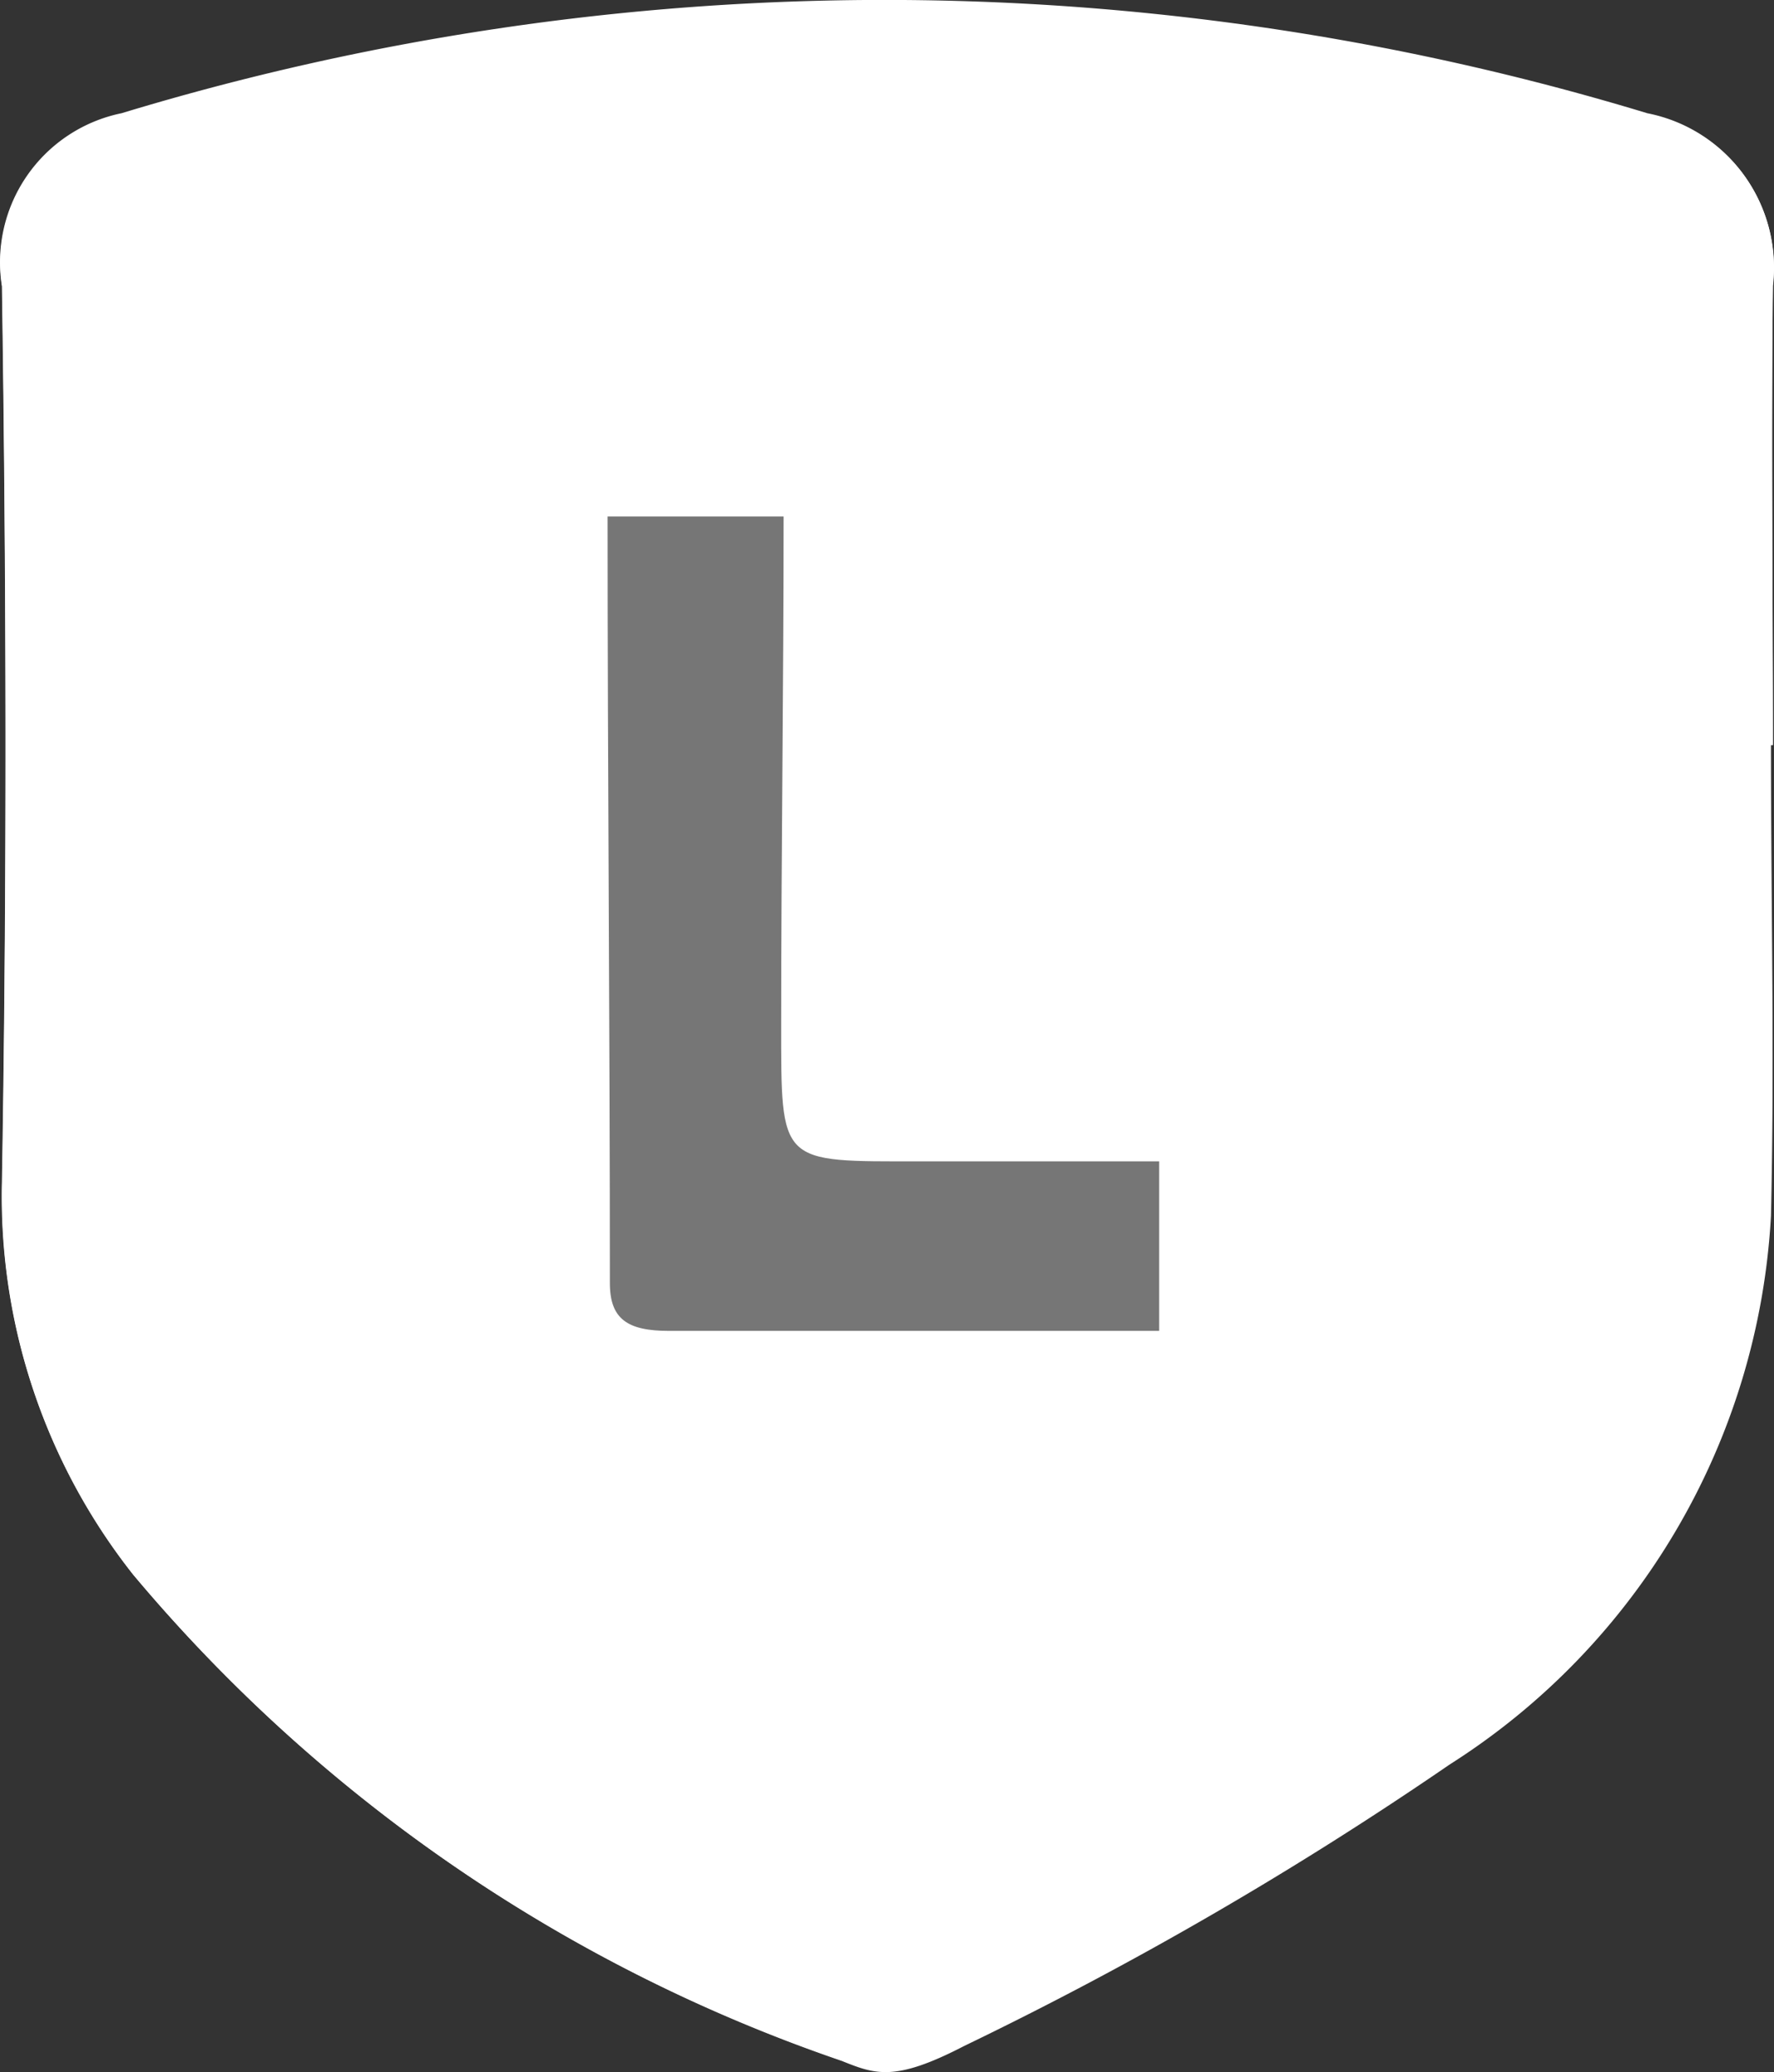
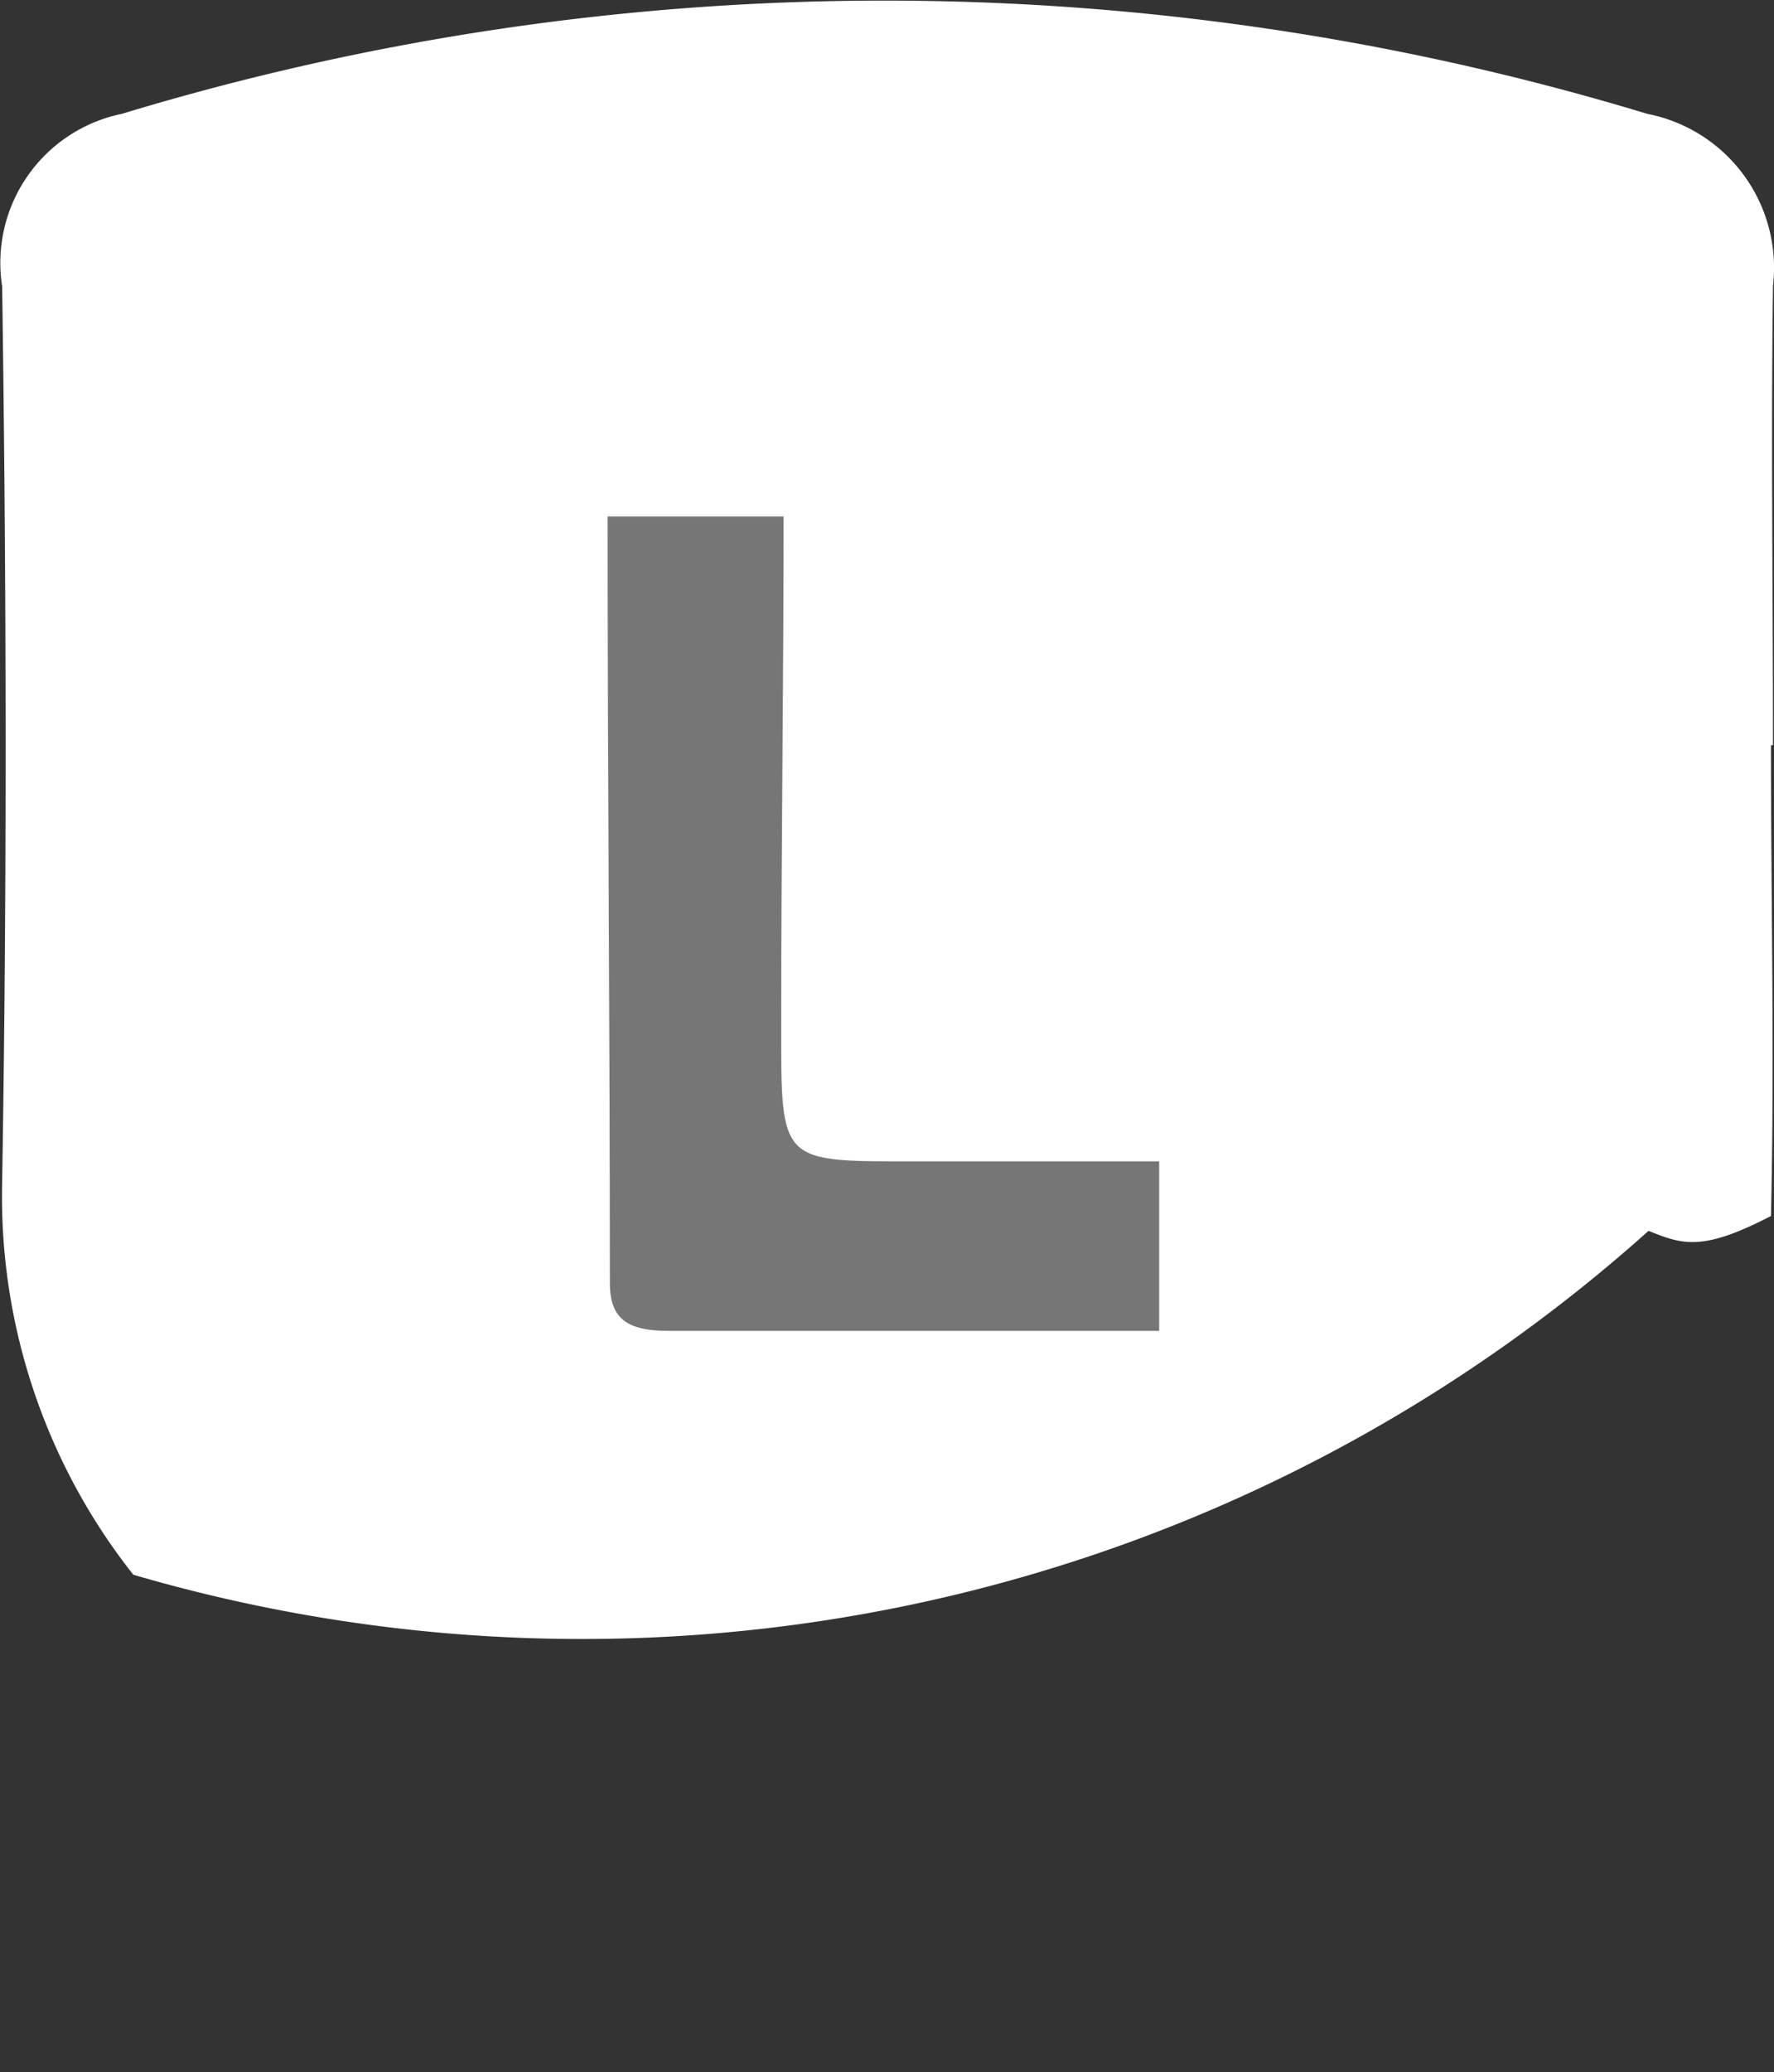
<svg xmlns="http://www.w3.org/2000/svg" width="14" height="16.341" viewBox="0 0 14 16.341">
  <rect x="0" y="0" width="14" height="16.341" fill="#333333" stroke="none" />
  <defs>
    <clipPath id="a">
      <rect width="14" height="16.341" fill="none" />
    </clipPath>
  </defs>
  <g clip-path="url(#a)">
-     <path d="M13.974,5.872h.016c0-1.207-.011-2.416,0-3.623A1.236,1.236,0,0,0,13,.893,20.729,20.729,0,0,0,.959.893,1.2,1.2,0,0,0,.015,2.257c.035,2.352.04,4.708,0,7.06a4.81,4.81,0,0,0,1.035,3.1,12.615,12.615,0,0,0,5.589,3.832,1.3,1.3,0,0,0,.963-.115,33.3,33.3,0,0,0,3.832-2.22A5.476,5.476,0,0,0,13.97,9.586c.035-1.237,0-2.477,0-3.716" transform="translate(0 0)" fill="#fff" />
-     <path d="M13.99,5.915c0,1.239.029,2.478,0,3.716a5.476,5.476,0,0,1-2.536,4.326,29.151,29.151,0,0,1-3.832,2.22c-.546.283-.7.224-.966.117A12.616,12.616,0,0,1,1.066,12.46a4.81,4.81,0,0,1-1.035-3.1C.07,7.01.065,4.655.031,2.3A1.2,1.2,0,0,1,.975.939a20.729,20.729,0,0,1,12.039,0,1.236,1.236,0,0,1,.992,1.356c-.016,1.207,0,2.414,0,3.623H13.99" transform="translate(-0.014 -0.041)" fill="#fff" />
+     <path d="M13.99,5.915c0,1.239.029,2.478,0,3.716c-.546.283-.7.224-.966.117A12.616,12.616,0,0,1,1.066,12.46a4.81,4.81,0,0,1-1.035-3.1C.07,7.01.065,4.655.031,2.3A1.2,1.2,0,0,1,.975.939a20.729,20.729,0,0,1,12.039,0,1.236,1.236,0,0,1,.992,1.356c-.016,1.207,0,2.414,0,3.623H13.99" transform="translate(-0.014 -0.041)" fill="#fff" />
    <path d="M46.911,39.841H48.3c0,1.346-.019,2.667-.019,3.992,0,1.127-.021,1.094,1.1,1.094h1.883v1.337H47.395c-.327,0-.466-.093-.466-.377,0-2-.018-3.992-.018-6.035" transform="translate(-42.116 -35.768)" fill="#767676" />
  </g>
</svg>